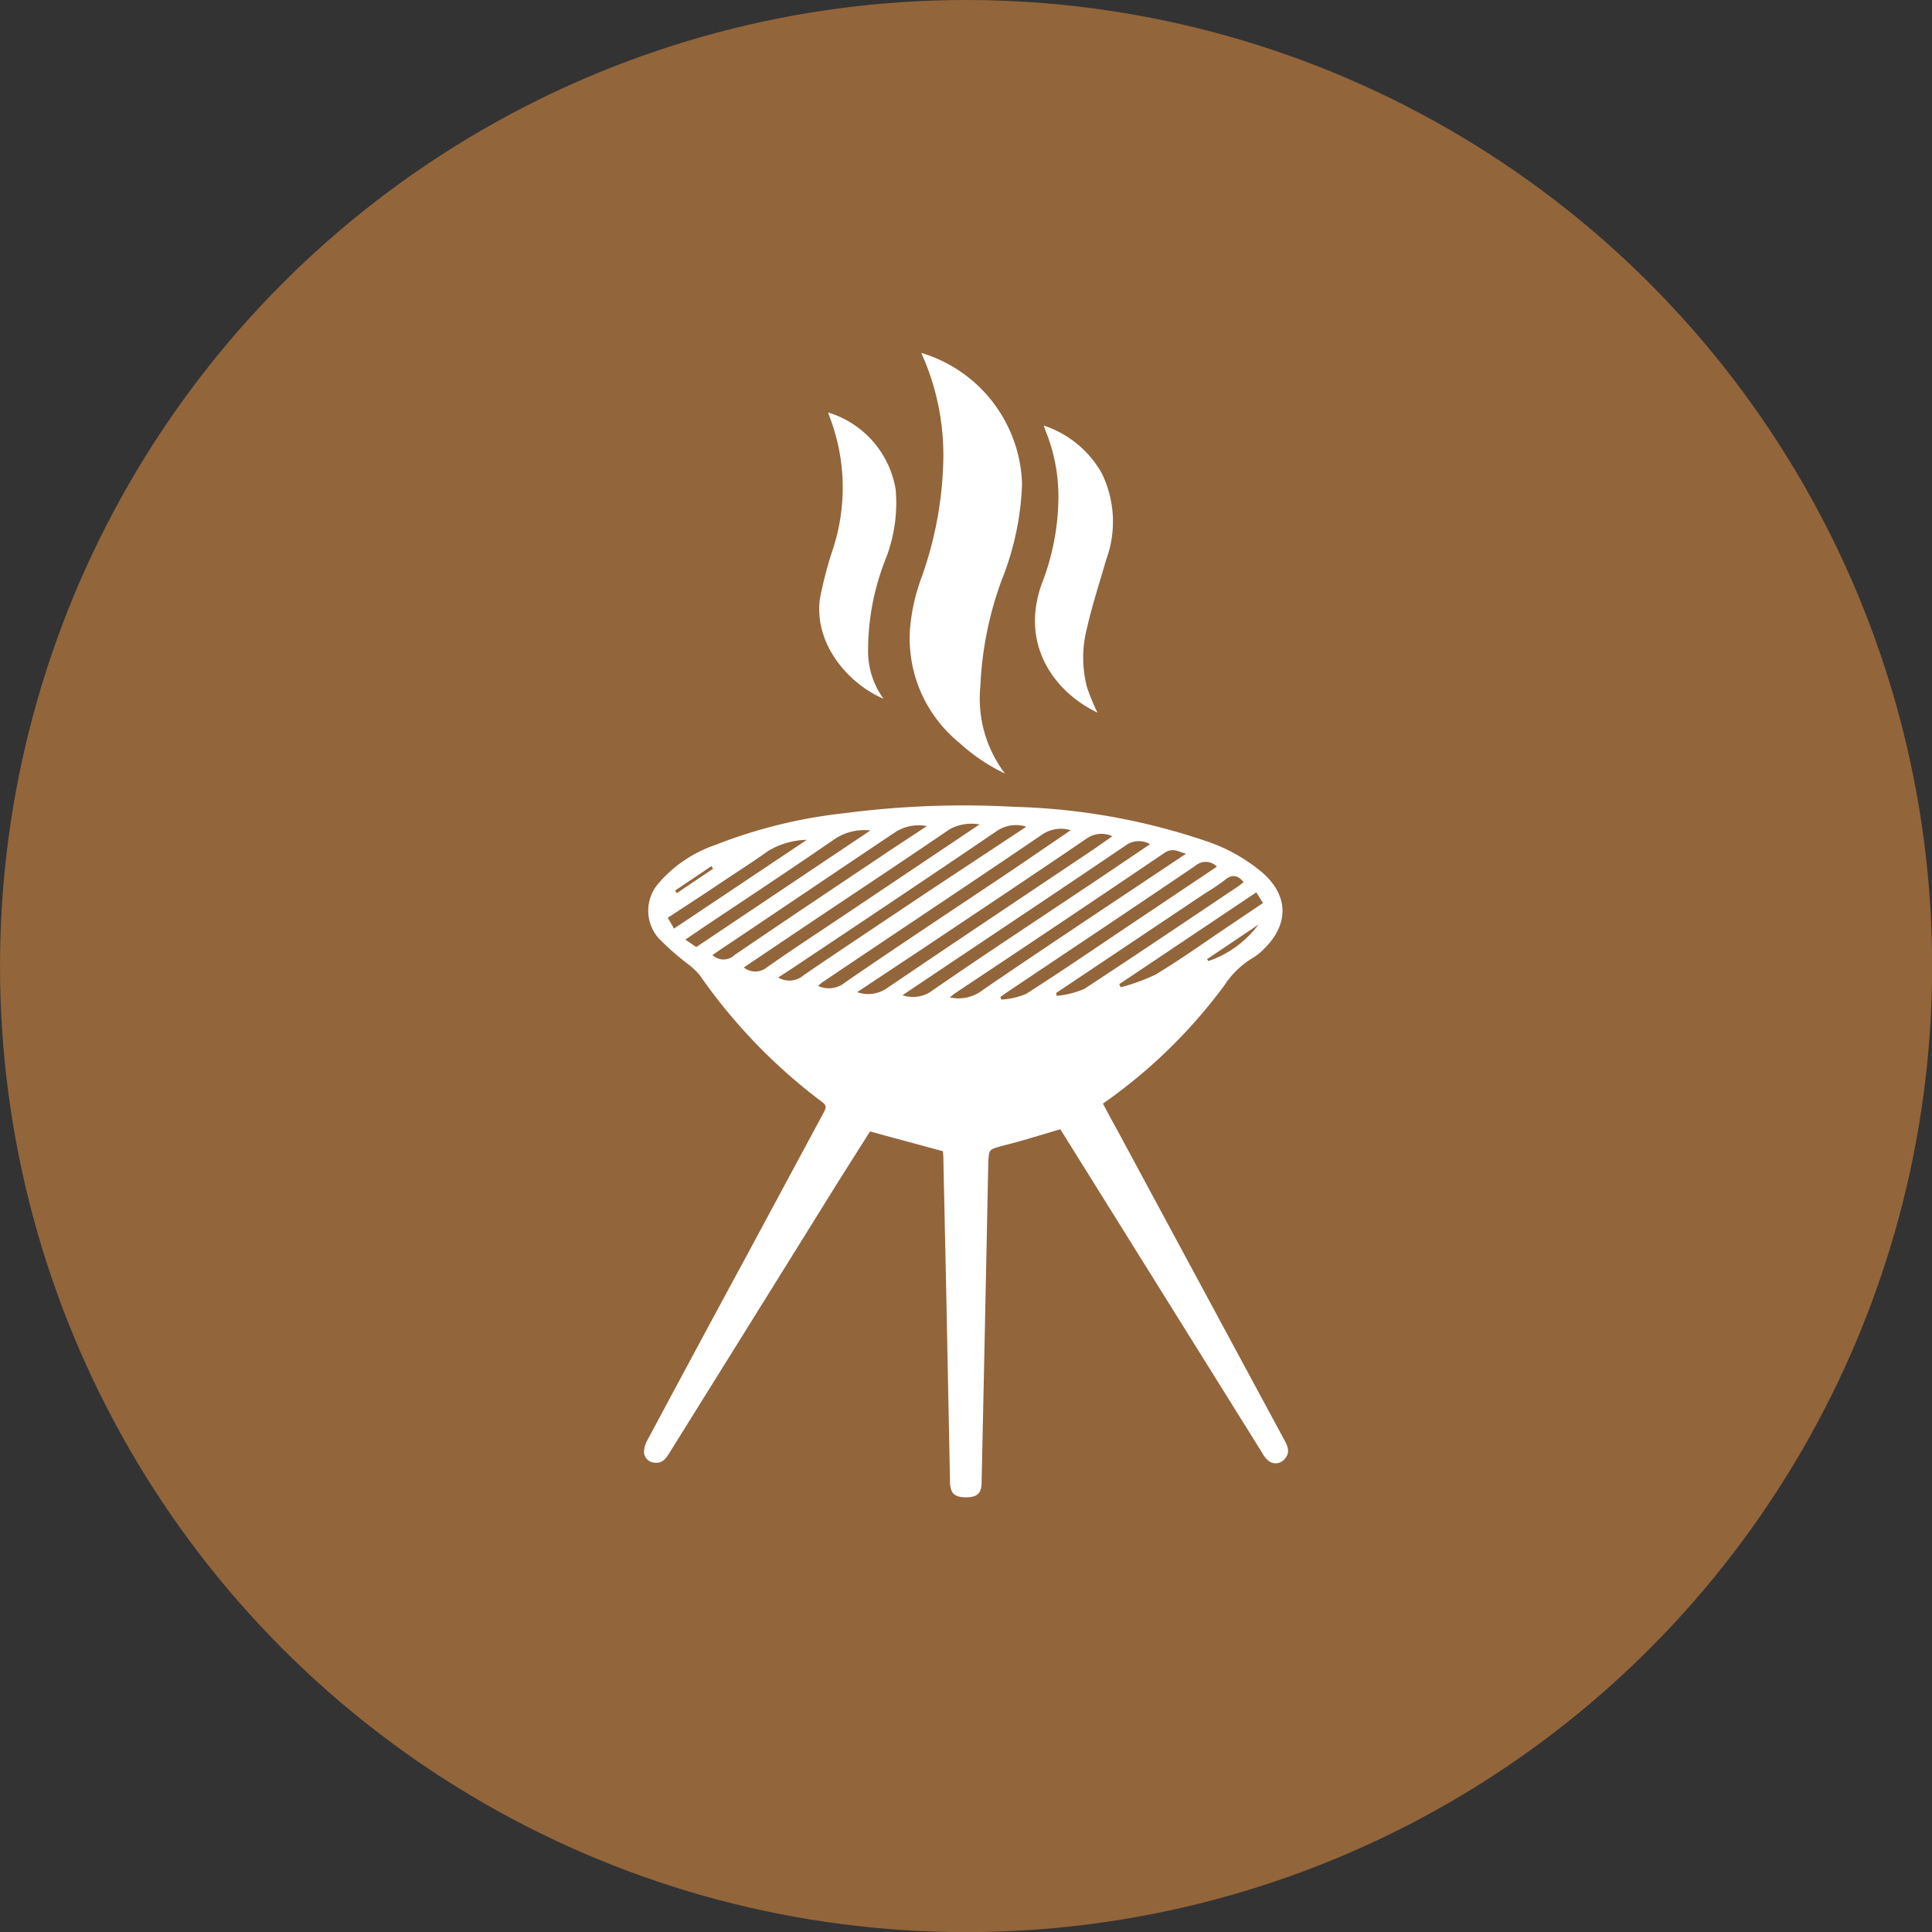
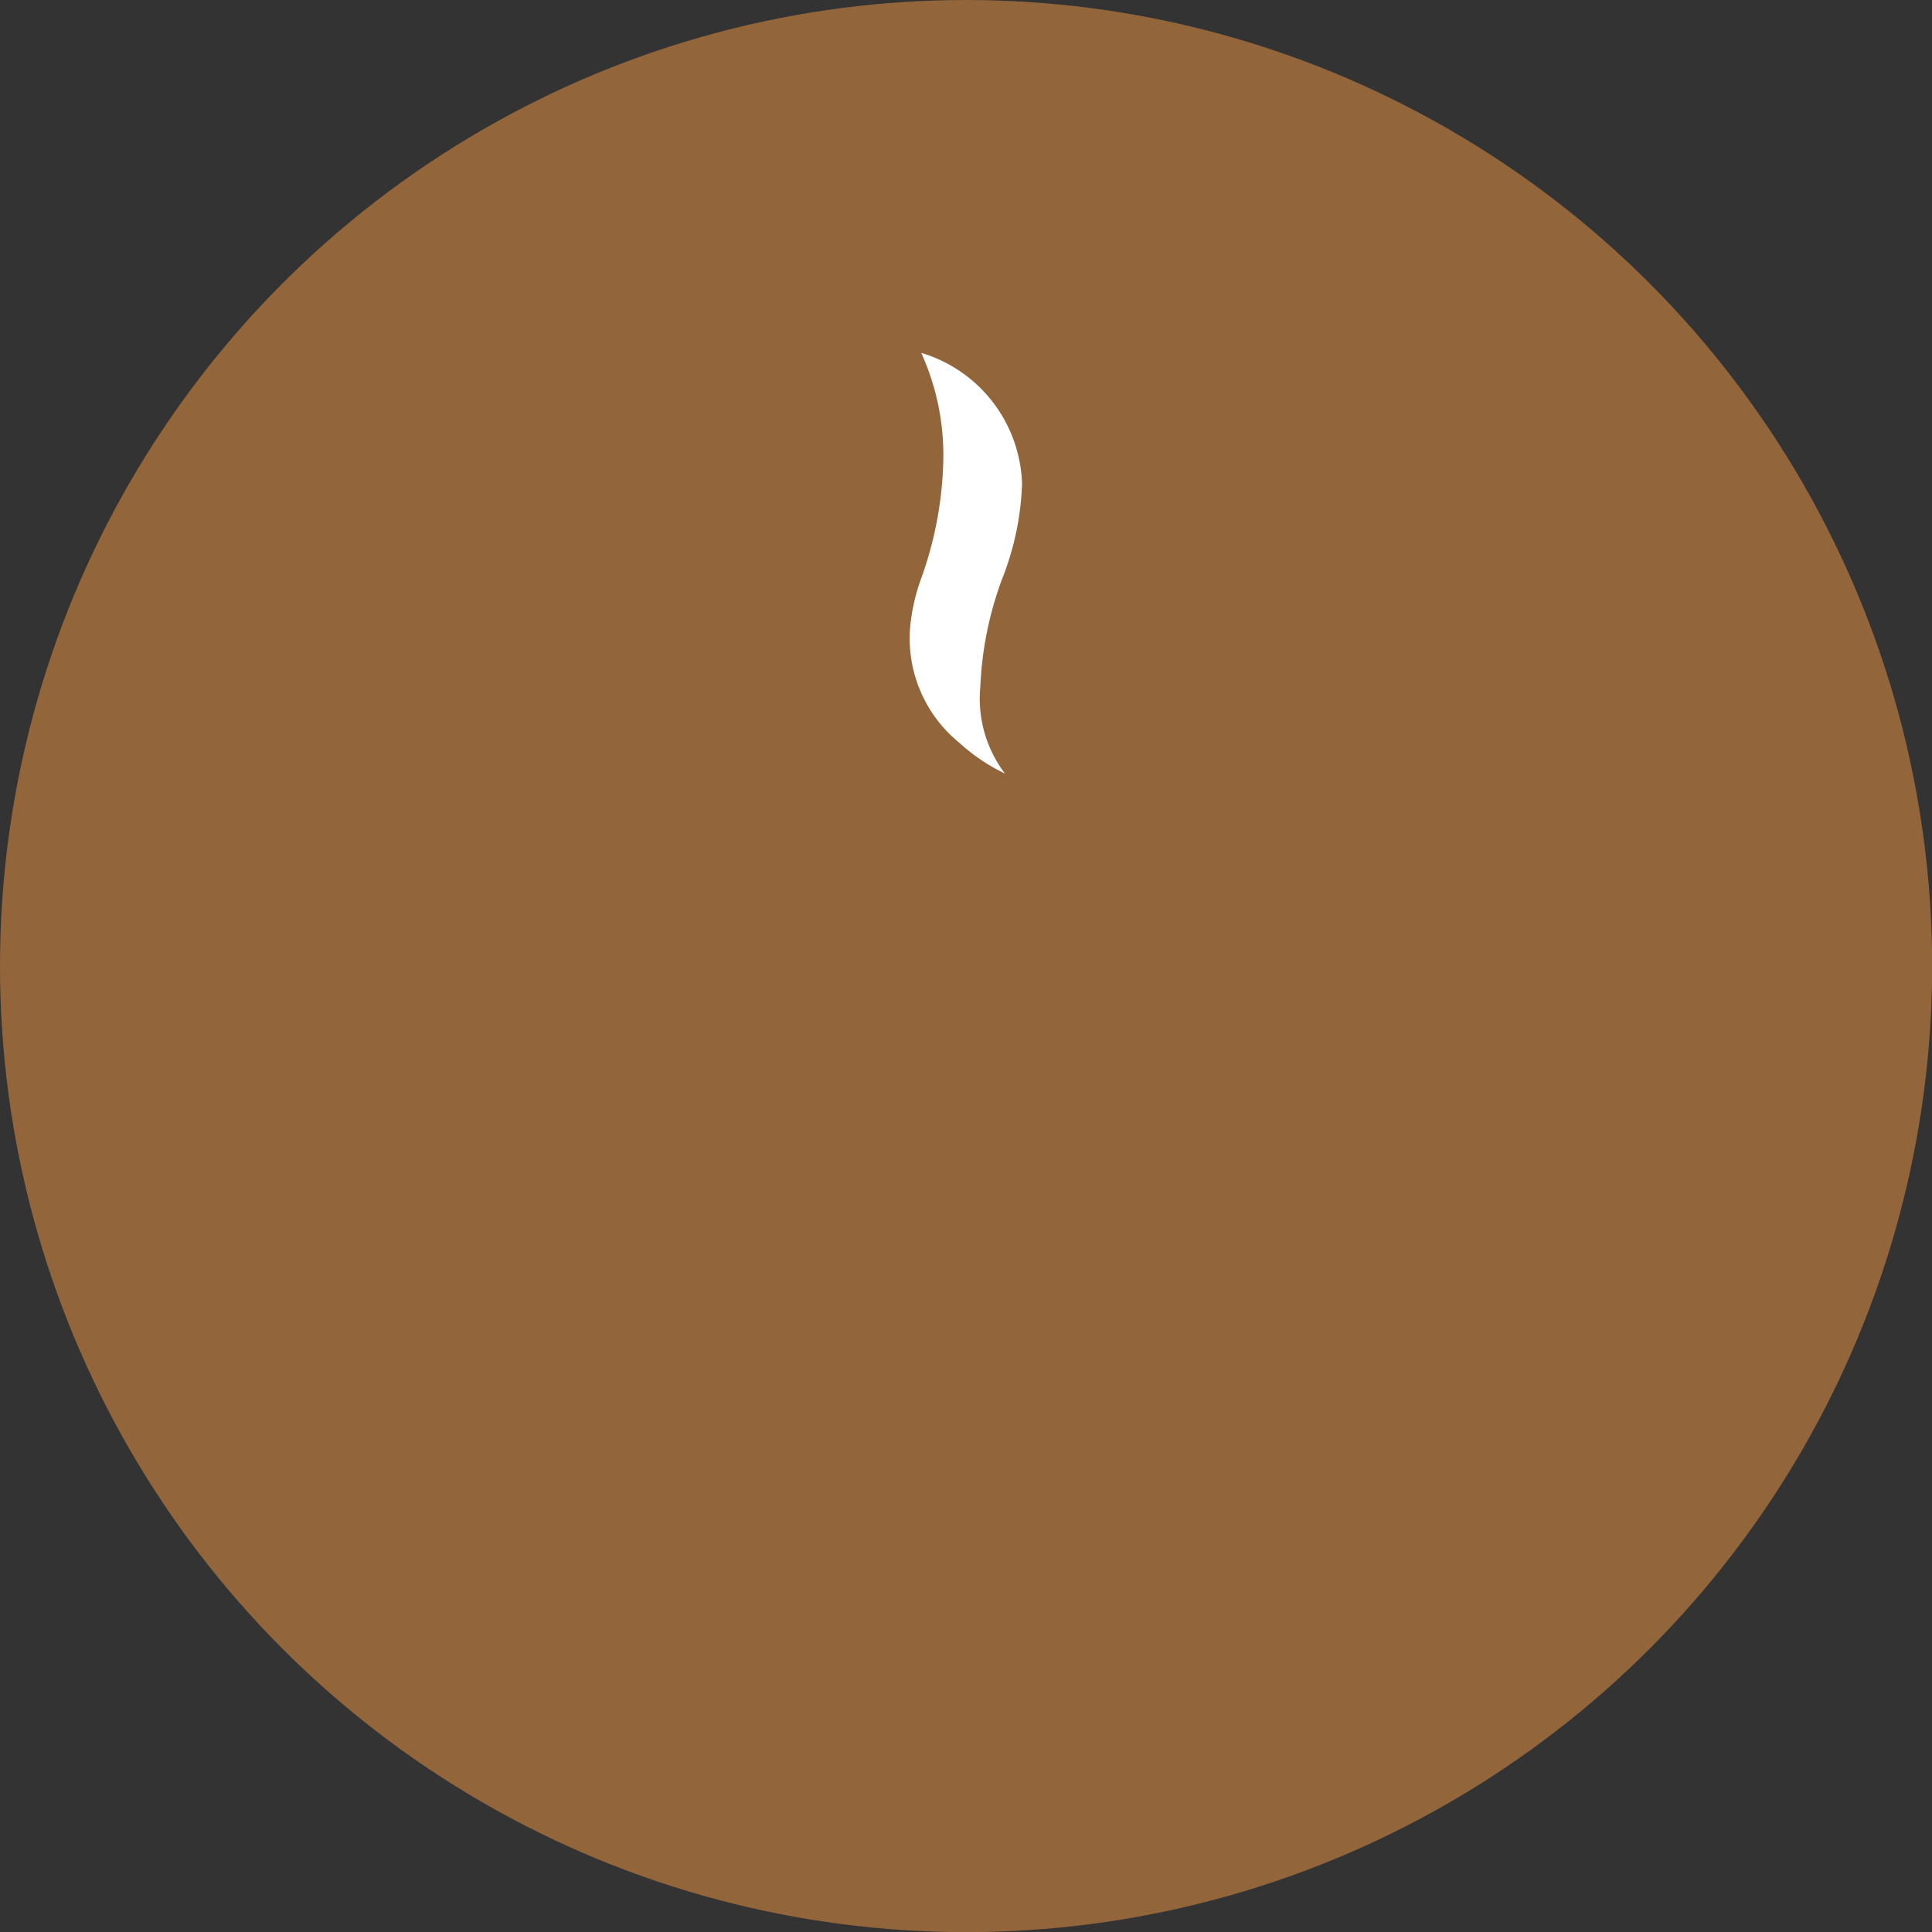
<svg xmlns="http://www.w3.org/2000/svg" viewBox="0 0 150.45 150.45">
  <rect x="0" y="0" width="150.45" height="150.45" fill="#333333" stroke="none" />
  <defs>
    <style>.cls-1{fill:#92653b;}.cls-2{fill:#fff;}</style>
  </defs>
  <g id="Warstwa_2" data-name="Warstwa 2">
    <g id="Warstwa_26" data-name="Warstwa 26">
      <circle class="cls-1" cx="75.23" cy="75.23" r="75.23" />
-       <path class="cls-2" d="M73.43,89.65l-5.68-1.54L65.29,92q-6.6,10.62-13.21,21.22c-.27.44-.59.77-1.14.68a.86.86,0,0,1-.79-.83,2,2,0,0,1,.27-.93q3.94-7.37,7.92-14.72L64,86.9c.43-.79.43-.79-.29-1.32a43.05,43.05,0,0,1-9.24-9.67,6,6,0,0,0-.94-.87,19.8,19.8,0,0,1-2.26-2,3.24,3.24,0,0,1,0-4.24,10.13,10.13,0,0,1,4.43-3,39,39,0,0,1,10.1-2.48A71.6,71.6,0,0,1,79,62.83a50.53,50.53,0,0,1,15.16,2.75A13.29,13.29,0,0,1,98.36,68c2,1.78,2,4,.09,5.87a4.1,4.1,0,0,1-.92.74,6.85,6.85,0,0,0-2.19,2.13,40.68,40.68,0,0,1-9.45,9.2c.36.69.72,1.36,1.08,2q6.54,12.14,13.09,24.28c.28.52.4,1-.09,1.47a.9.9,0,0,1-1.2.06,2,2,0,0,1-.46-.58L82.79,88.29l-.22-.35c-1.54.45-3,.91-4.55,1.3-1,.28-1,.23-1.06,1.32q-.25,12.45-.52,24.88c0,.86-.36,1.17-1.24,1.16s-1.2-.32-1.22-1.19l-.3-15.06c-.07-3.42-.15-6.84-.22-10.26C73.45,89.91,73.43,89.72,73.43,89.65Zm9.95-25a2.59,2.59,0,0,0-2.24.35C75.43,68.88,69.68,72.69,64,76.52a2.35,2.35,0,0,0-.29.26,2,2,0,0,0,2.12-.29c4.36-3,8.76-5.89,13.15-8.84ZM66.75,77.26A2.56,2.56,0,0,0,69,77c5.38-3.65,10.79-7.26,16.19-10.88l1.43-1a2,2,0,0,0-2,.18c-4.23,2.88-8.48,5.71-12.73,8.55Zm3.53.24a2.53,2.53,0,0,0,2.11-.22c4.34-3,8.73-5.87,13.1-8.8l4.07-2.74a1.74,1.74,0,0,0-1.85.06C83,69,78.32,72.11,73.62,75.26Zm9.64-13.12a2.62,2.62,0,0,0-2.32.35c-5.31,3.61-10.65,7.17-16,10.74l-1,.65a1.7,1.7,0,0,0,2-.19c3.21-2.19,6.46-4.34,9.69-6.51Zm12.44,2.1c-.63-.16-1-.48-1.64-.09-5.46,3.7-10.94,7.36-16.41,11a4.19,4.19,0,0,0-.34.28,3.05,3.05,0,0,0,2.55-.57c3.54-2.42,7.11-4.8,10.68-7.18ZM76.28,64.2a3.53,3.53,0,0,0-2.35.39c-3.87,2.64-7.78,5.22-11.67,7.83l-4.34,2.92a1.43,1.43,0,0,0,1.79,0c1.94-1.37,3.94-2.67,5.92-4Zm18.48,3.29a1.2,1.2,0,0,0-1.63-.1c-4.82,3.27-9.67,6.5-14.5,9.74-.25.16-.49.34-.73.51l.08.2a5.87,5.87,0,0,0,1.92-.44c2.75-1.75,5.43-3.59,8.13-5.4ZM72.18,64.33a3.39,3.39,0,0,0-2.43.45c-4.49,3-9,6.06-13.52,9.08l-.75.51a1.24,1.24,0,0,0,1.72,0c4.11-2.8,8.25-5.56,12.38-8.33Zm10.06,13,.05.22A7,7,0,0,0,84.45,77c4-2.62,8-5.32,12-8l.39-.3c-.49-.64-1-.58-1.5-.14a16.93,16.93,0,0,1-1.49,1ZM67.78,64.67a4.14,4.14,0,0,0-2.84.71c-3.34,2.3-6.73,4.54-10.1,6.79l-1.47,1,.85.58Zm30.05,4.82L87.16,76.64l.11.24a14.71,14.71,0,0,0,2.74-1c1.95-1.18,3.81-2.51,5.7-3.78l2.64-1.78Zm-35-4.09a6.11,6.11,0,0,0-3,.86c-1.5,1.07-3,2-4.58,3.08L52,71.47l.49.84ZM98,72l-4,2.69.1.15A8.13,8.13,0,0,0,98,72ZM52.57,69.35l.14.2,2.82-1.9-.13-.2Z" />
      <path class="cls-2" d="M71.74,27.48a11,11,0,0,1,7.85,10.21A22.1,22.1,0,0,1,78,45.18a27.41,27.41,0,0,0-1.66,8.31,9.65,9.65,0,0,0,1.92,6.75,14.69,14.69,0,0,1-3.57-2.41,10.48,10.48,0,0,1-3.82-8.92,15.08,15.08,0,0,1,.82-3.74,28.9,28.9,0,0,0,1.77-9.42A19.26,19.26,0,0,0,71.74,27.48Z" />
-       <path class="cls-2" d="M85.46,55.49c-3.34-1.59-6.09-5.3-4.3-10.12a18.76,18.76,0,0,0,1.26-6.49,13.6,13.6,0,0,0-1-5.34l-.14-.4a8.08,8.08,0,0,1,4.52,3.72,8.59,8.59,0,0,1,.33,6.76c-.51,1.77-1.08,3.52-1.49,5.31a9.15,9.15,0,0,0,0,4.56A16.34,16.34,0,0,0,85.46,55.49Z" />
-       <path class="cls-2" d="M64.52,32.13a7.55,7.55,0,0,1,5.23,6,12,12,0,0,1-.81,5.47,19.28,19.28,0,0,0-1.34,7.09,6.28,6.28,0,0,0,1.2,3.72c-2.68-1.13-5.43-4.22-4.95-7.79a30.39,30.39,0,0,1,1-3.83,15.37,15.37,0,0,0-.34-10.57S64.52,32.17,64.52,32.13Z" />
    </g>
  </g>
</svg>